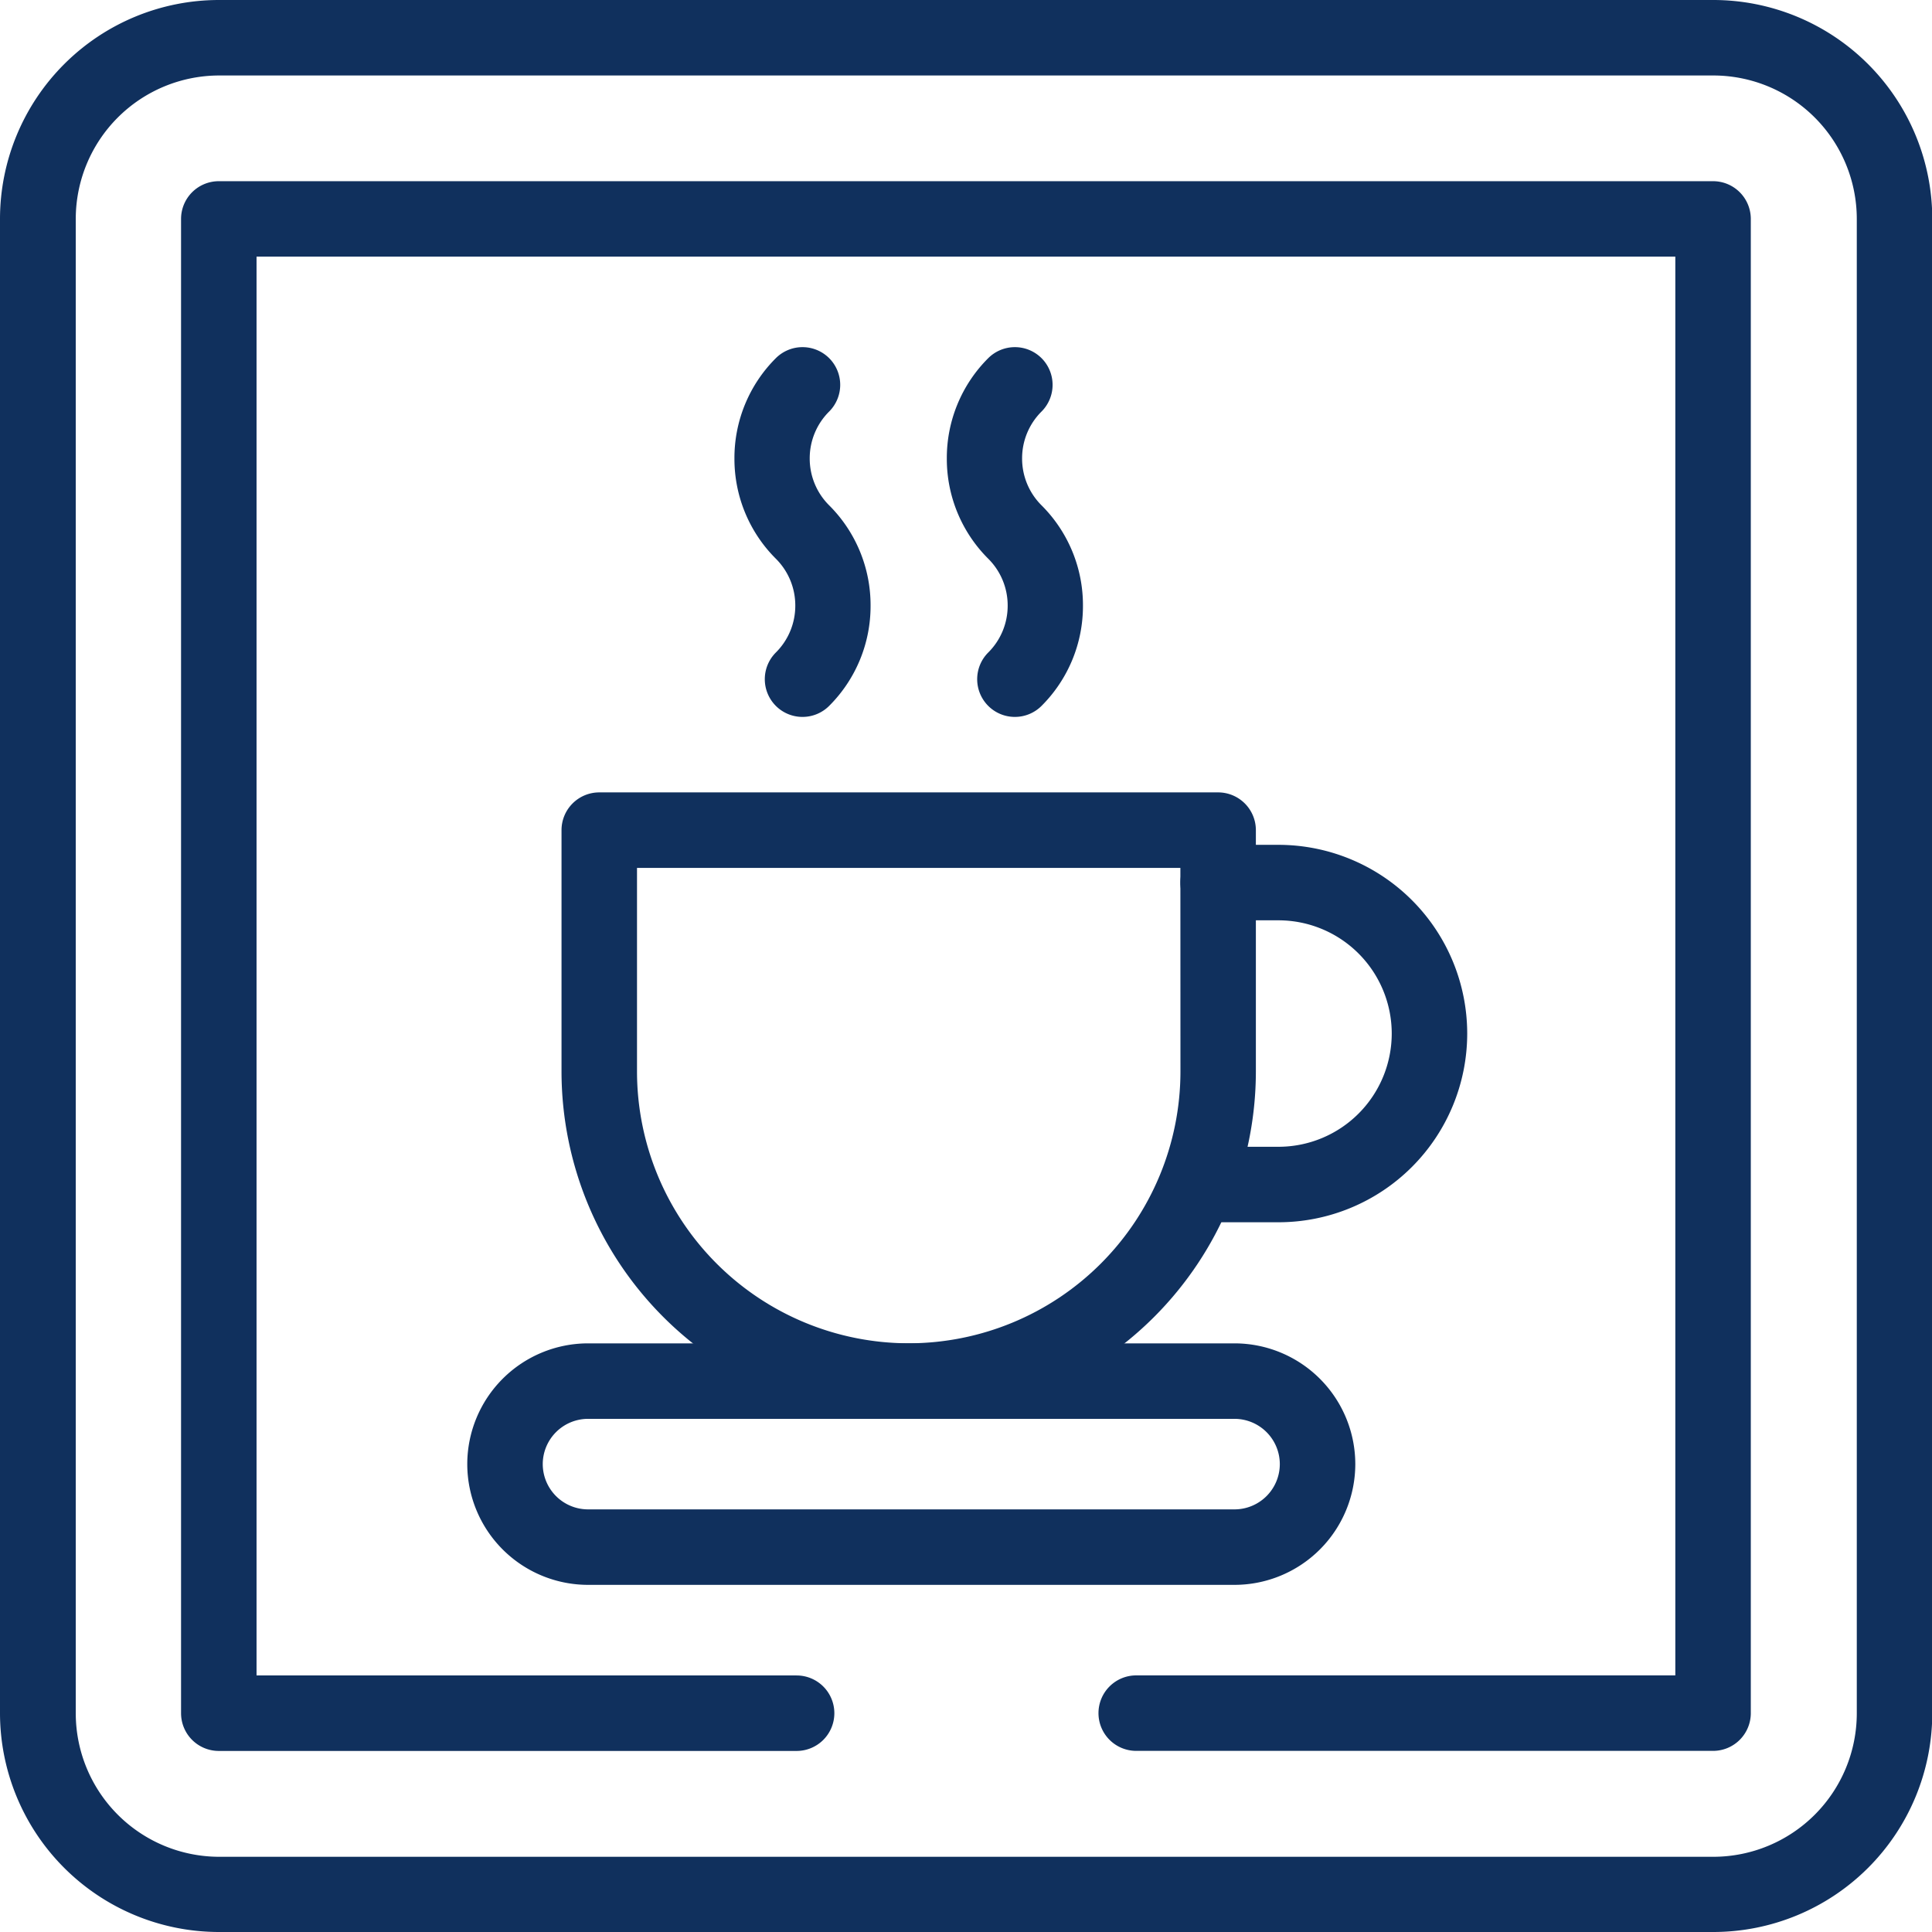
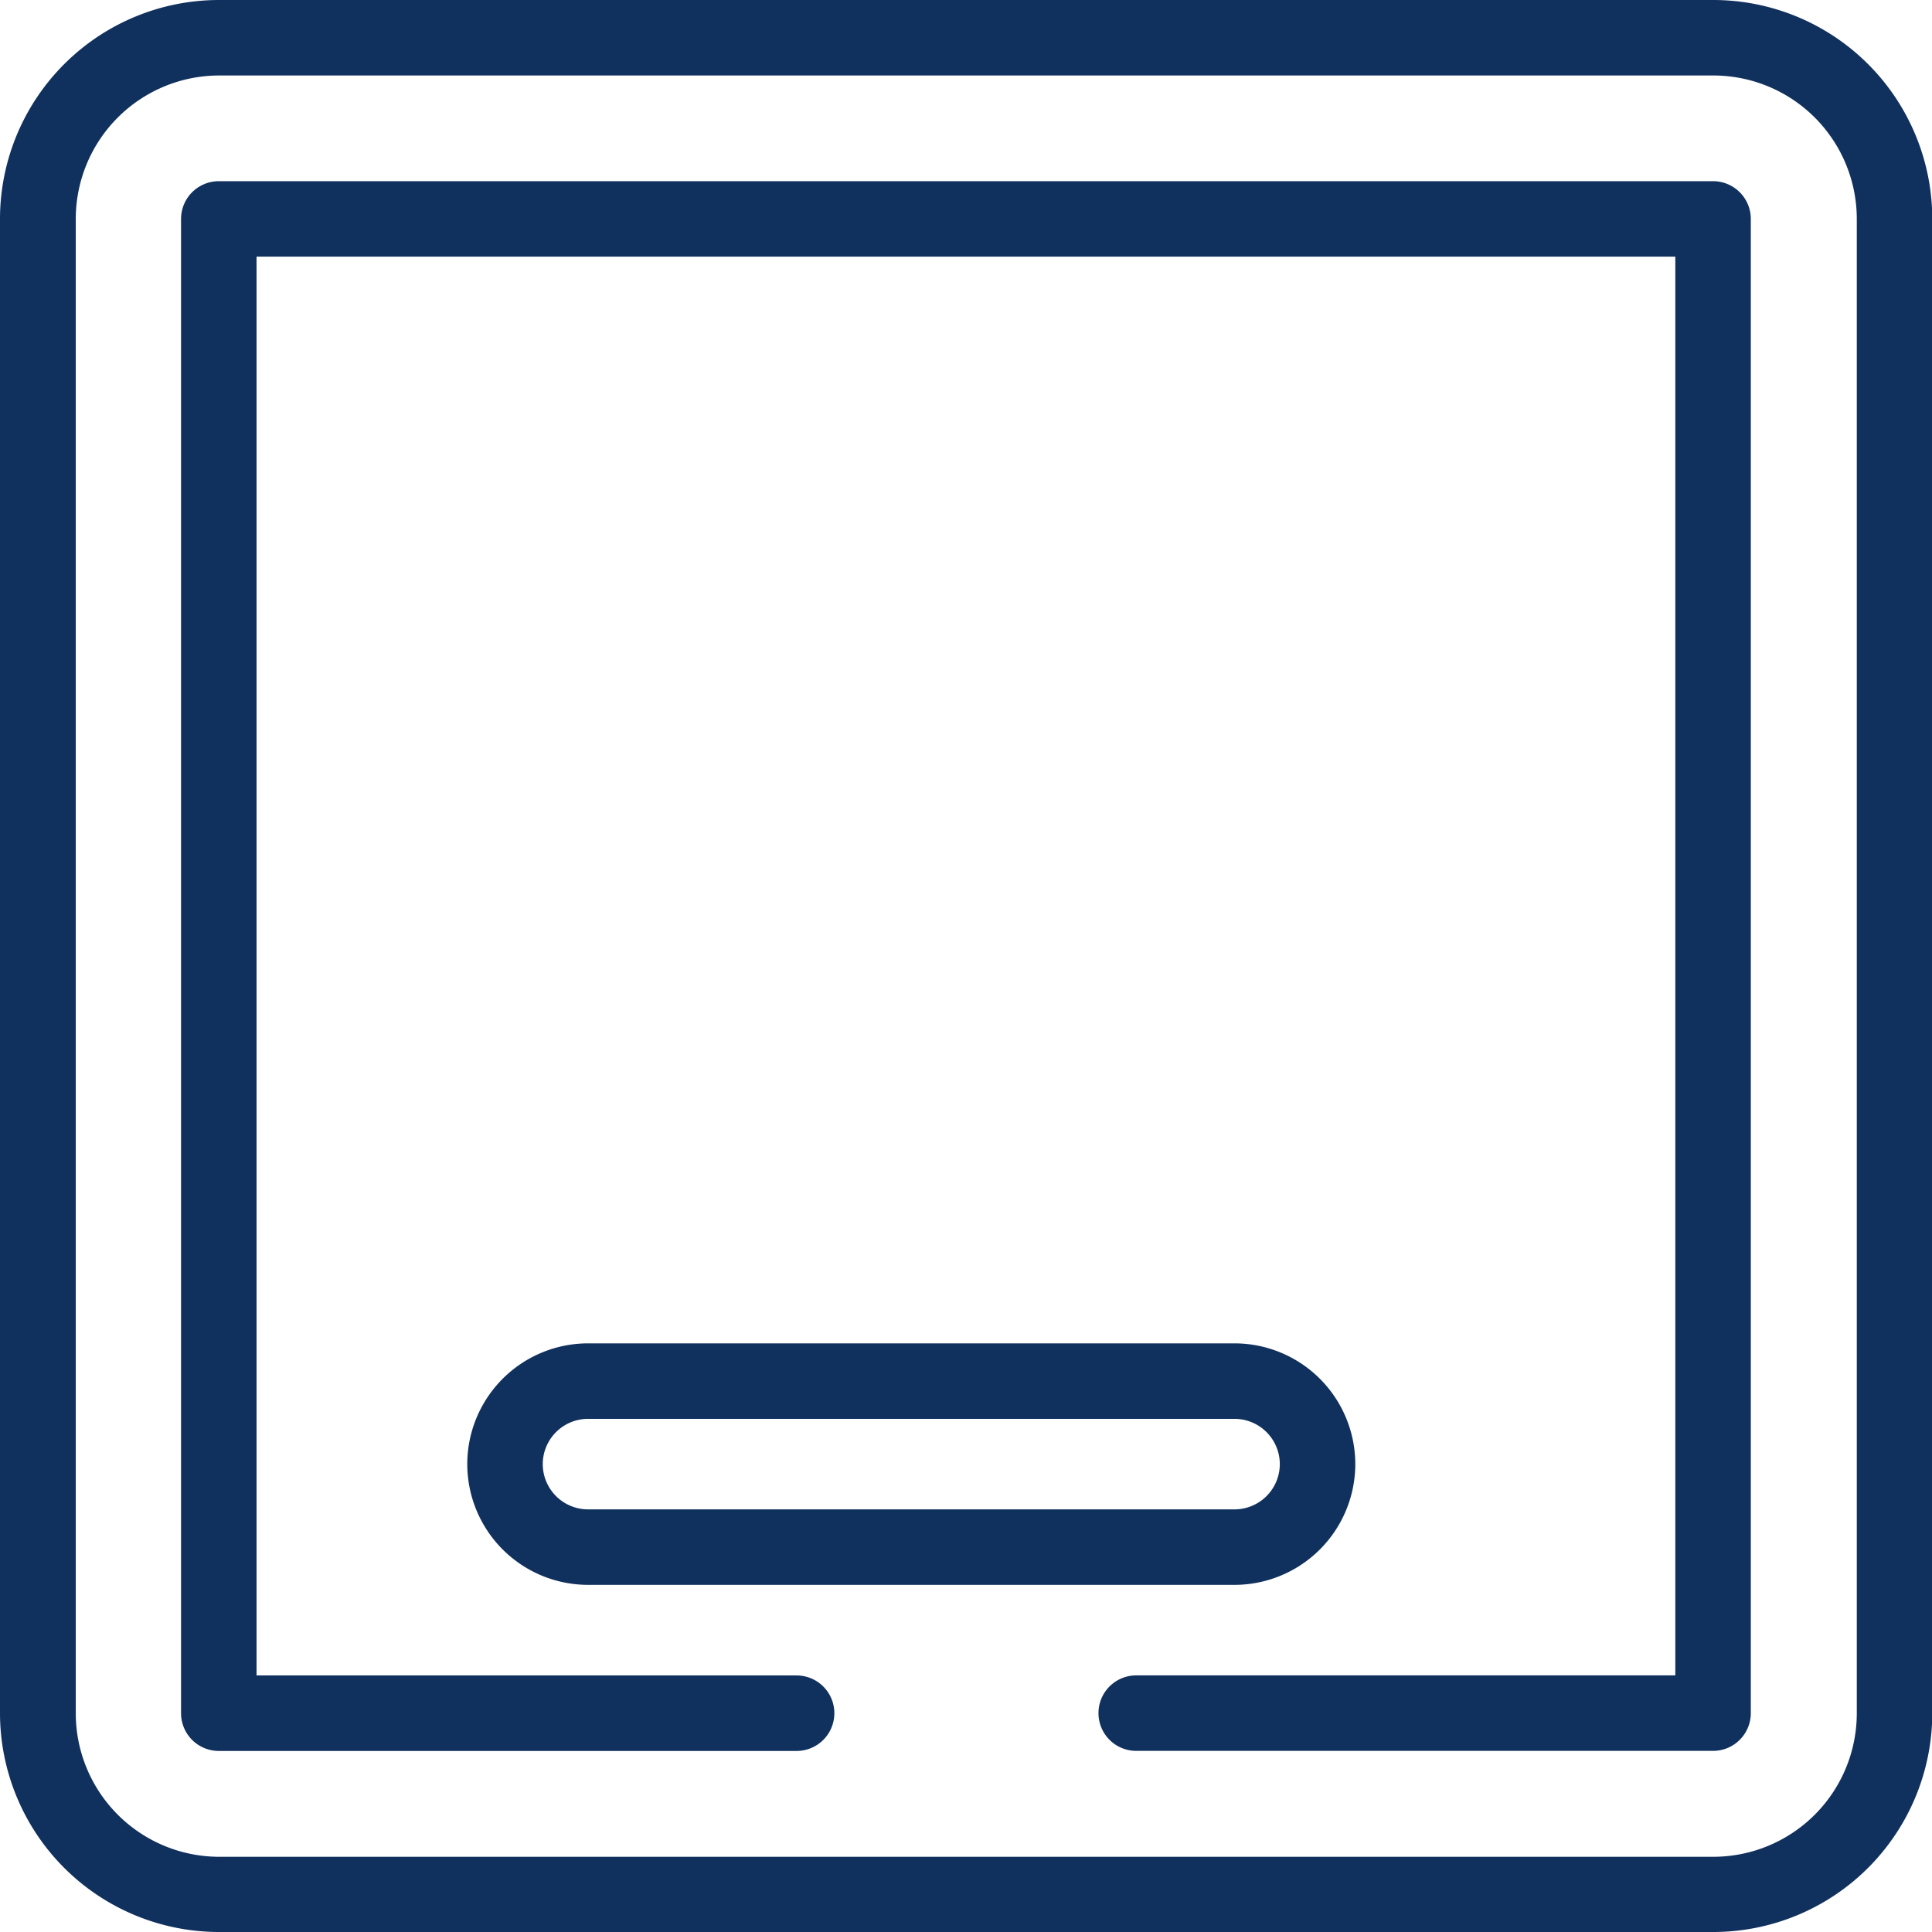
<svg xmlns="http://www.w3.org/2000/svg" width="28" height="28" viewBox="0 0 28 28">
  <defs>
    <clipPath id="clip-path">
      <path id="path1215" d="M0-682.665H28v28H0Z" transform="translate(0 682.665)" fill="#10305d" />
    </clipPath>
  </defs>
  <g id="rest_areas" transform="translate(0 682.665)">
    <g id="g1211" transform="translate(0 -682.665)">
      <g id="g1213" clip-path="url(#clip-path)">
        <g id="g1219" transform="translate(0 0)">
          <path id="path1221" d="M-580.5-641.332H-602.16a3.175,3.175,0,0,1-3.172-3.172V-666.16a3.175,3.175,0,0,1,3.172-3.172H-580.5a3.175,3.175,0,0,1,3.172,3.172V-644.5A3.175,3.175,0,0,1-580.5-641.332Zm-21.656-26.906a2.08,2.08,0,0,0-2.078,2.078V-644.5a2.081,2.081,0,0,0,2.078,2.078H-580.5a2.081,2.081,0,0,0,2.078-2.078V-666.16a2.08,2.08,0,0,0-2.078-2.078Z" transform="translate(605.332 669.332)" fill="#10305d" />
        </g>
        <g id="g1223" transform="translate(2.625 2.625)">
          <path id="path1225" d="M-195.3-518.582h-8.36a.547.547,0,0,1-.547-.547.547.547,0,0,1,.547-.547h7.813v-20.562h-20.562v20.563h7.827a.547.547,0,0,1,.547.547.547.547,0,0,1-.547.547h-8.374a.547.547,0,0,1-.547-.547v-21.656a.547.547,0,0,1,.547-.547H-195.3a.547.547,0,0,1,.547.547v21.656A.547.547,0,0,1-195.3-518.582Z" transform="translate(217.502 541.332)" fill="#10305d" />
        </g>
        <g id="g1227" transform="translate(14.007 24.828)">
          <path id="path1229" fill="#10305d" />
        </g>
        <g id="g1231" transform="translate(8.139 11.484)">
-           <path id="path1233" d="M-231.453-13.333h8.969a.547.547,0,0,1,.547.547v3.5a5.037,5.037,0,0,1-5.031,5.031A5.037,5.037,0,0,1-232-9.286v-3.5A.547.547,0,0,1-231.453-13.333Zm8.422,1.094h-7.875v2.953a3.942,3.942,0,0,0,3.938,3.937,3.942,3.942,0,0,0,3.938-3.937Z" transform="translate(231.999 13.333)" fill="#10305d" />
-         </g>
+           </g>
        <g id="g1235" transform="translate(16.926 12.246)">
-           <path id="path1237" d="M-16.173-7.865H-17.23a.547.547,0,0,1-.547-.547.547.547,0,0,1,.547-.547h1.057A1.642,1.642,0,0,0-14.533-10.6a1.642,1.642,0,0,0-1.641-1.641h-.875a.547.547,0,0,1-.547-.547.547.547,0,0,1,.547-.547h.875A2.737,2.737,0,0,1-13.439-10.6,2.737,2.737,0,0,1-16.173-7.865Z" transform="translate(17.777 13.333)" fill="#10305d" />
-         </g>
+           </g>
        <g id="g1239" transform="translate(6.772 19.469)">
          <path id="path1241" d="M-269.36-13.333h9.37a1.752,1.752,0,0,1,1.75,1.75,1.752,1.752,0,0,1-1.75,1.75h-9.37a1.752,1.752,0,0,1-1.75-1.75A1.752,1.752,0,0,1-269.36-13.333Zm9.37,2.406a.657.657,0,0,0,.656-.656.657.657,0,0,0-.656-.656h-9.37a.657.657,0,0,0-.656.656.657.657,0,0,0,.656.656Z" transform="translate(271.11 13.333)" fill="#10305d" />
        </g>
        <g id="g1243" transform="translate(13.721 5.031)">
-           <path id="path1245" d="M-23.115-111.974a.545.545,0,0,1-.387-.16.547.547,0,0,1,0-.773.955.955,0,0,0,.282-.68.955.955,0,0,0-.282-.68,2.042,2.042,0,0,1-.6-1.453,2.042,2.042,0,0,1,.6-1.453.547.547,0,0,1,.773,0,.547.547,0,0,1,0,.773.955.955,0,0,0-.282.68.955.955,0,0,0,.282.68,2.042,2.042,0,0,1,.6,1.453,2.042,2.042,0,0,1-.6,1.453A.545.545,0,0,1-23.115-111.974Z" transform="translate(24.103 117.333)" fill="#10305d" />
-         </g>
+           </g>
        <g id="g1247" transform="translate(10.643 5.031)">
-           <path id="path1249" d="M-23.115-111.974a.545.545,0,0,1-.387-.16.547.547,0,0,1,0-.773.955.955,0,0,0,.282-.68.955.955,0,0,0-.282-.68,2.042,2.042,0,0,1-.6-1.453,2.042,2.042,0,0,1,.6-1.453.547.547,0,0,1,.773,0,.547.547,0,0,1,0,.773.955.955,0,0,0-.282.68.955.955,0,0,0,.282.68,2.042,2.042,0,0,1,.6,1.453,2.042,2.042,0,0,1-.6,1.453A.545.545,0,0,1-23.115-111.974Z" transform="translate(24.103 117.333)" fill="#10305d" />
-         </g>
+           </g>
      </g>
    </g>
  </g>
</svg>